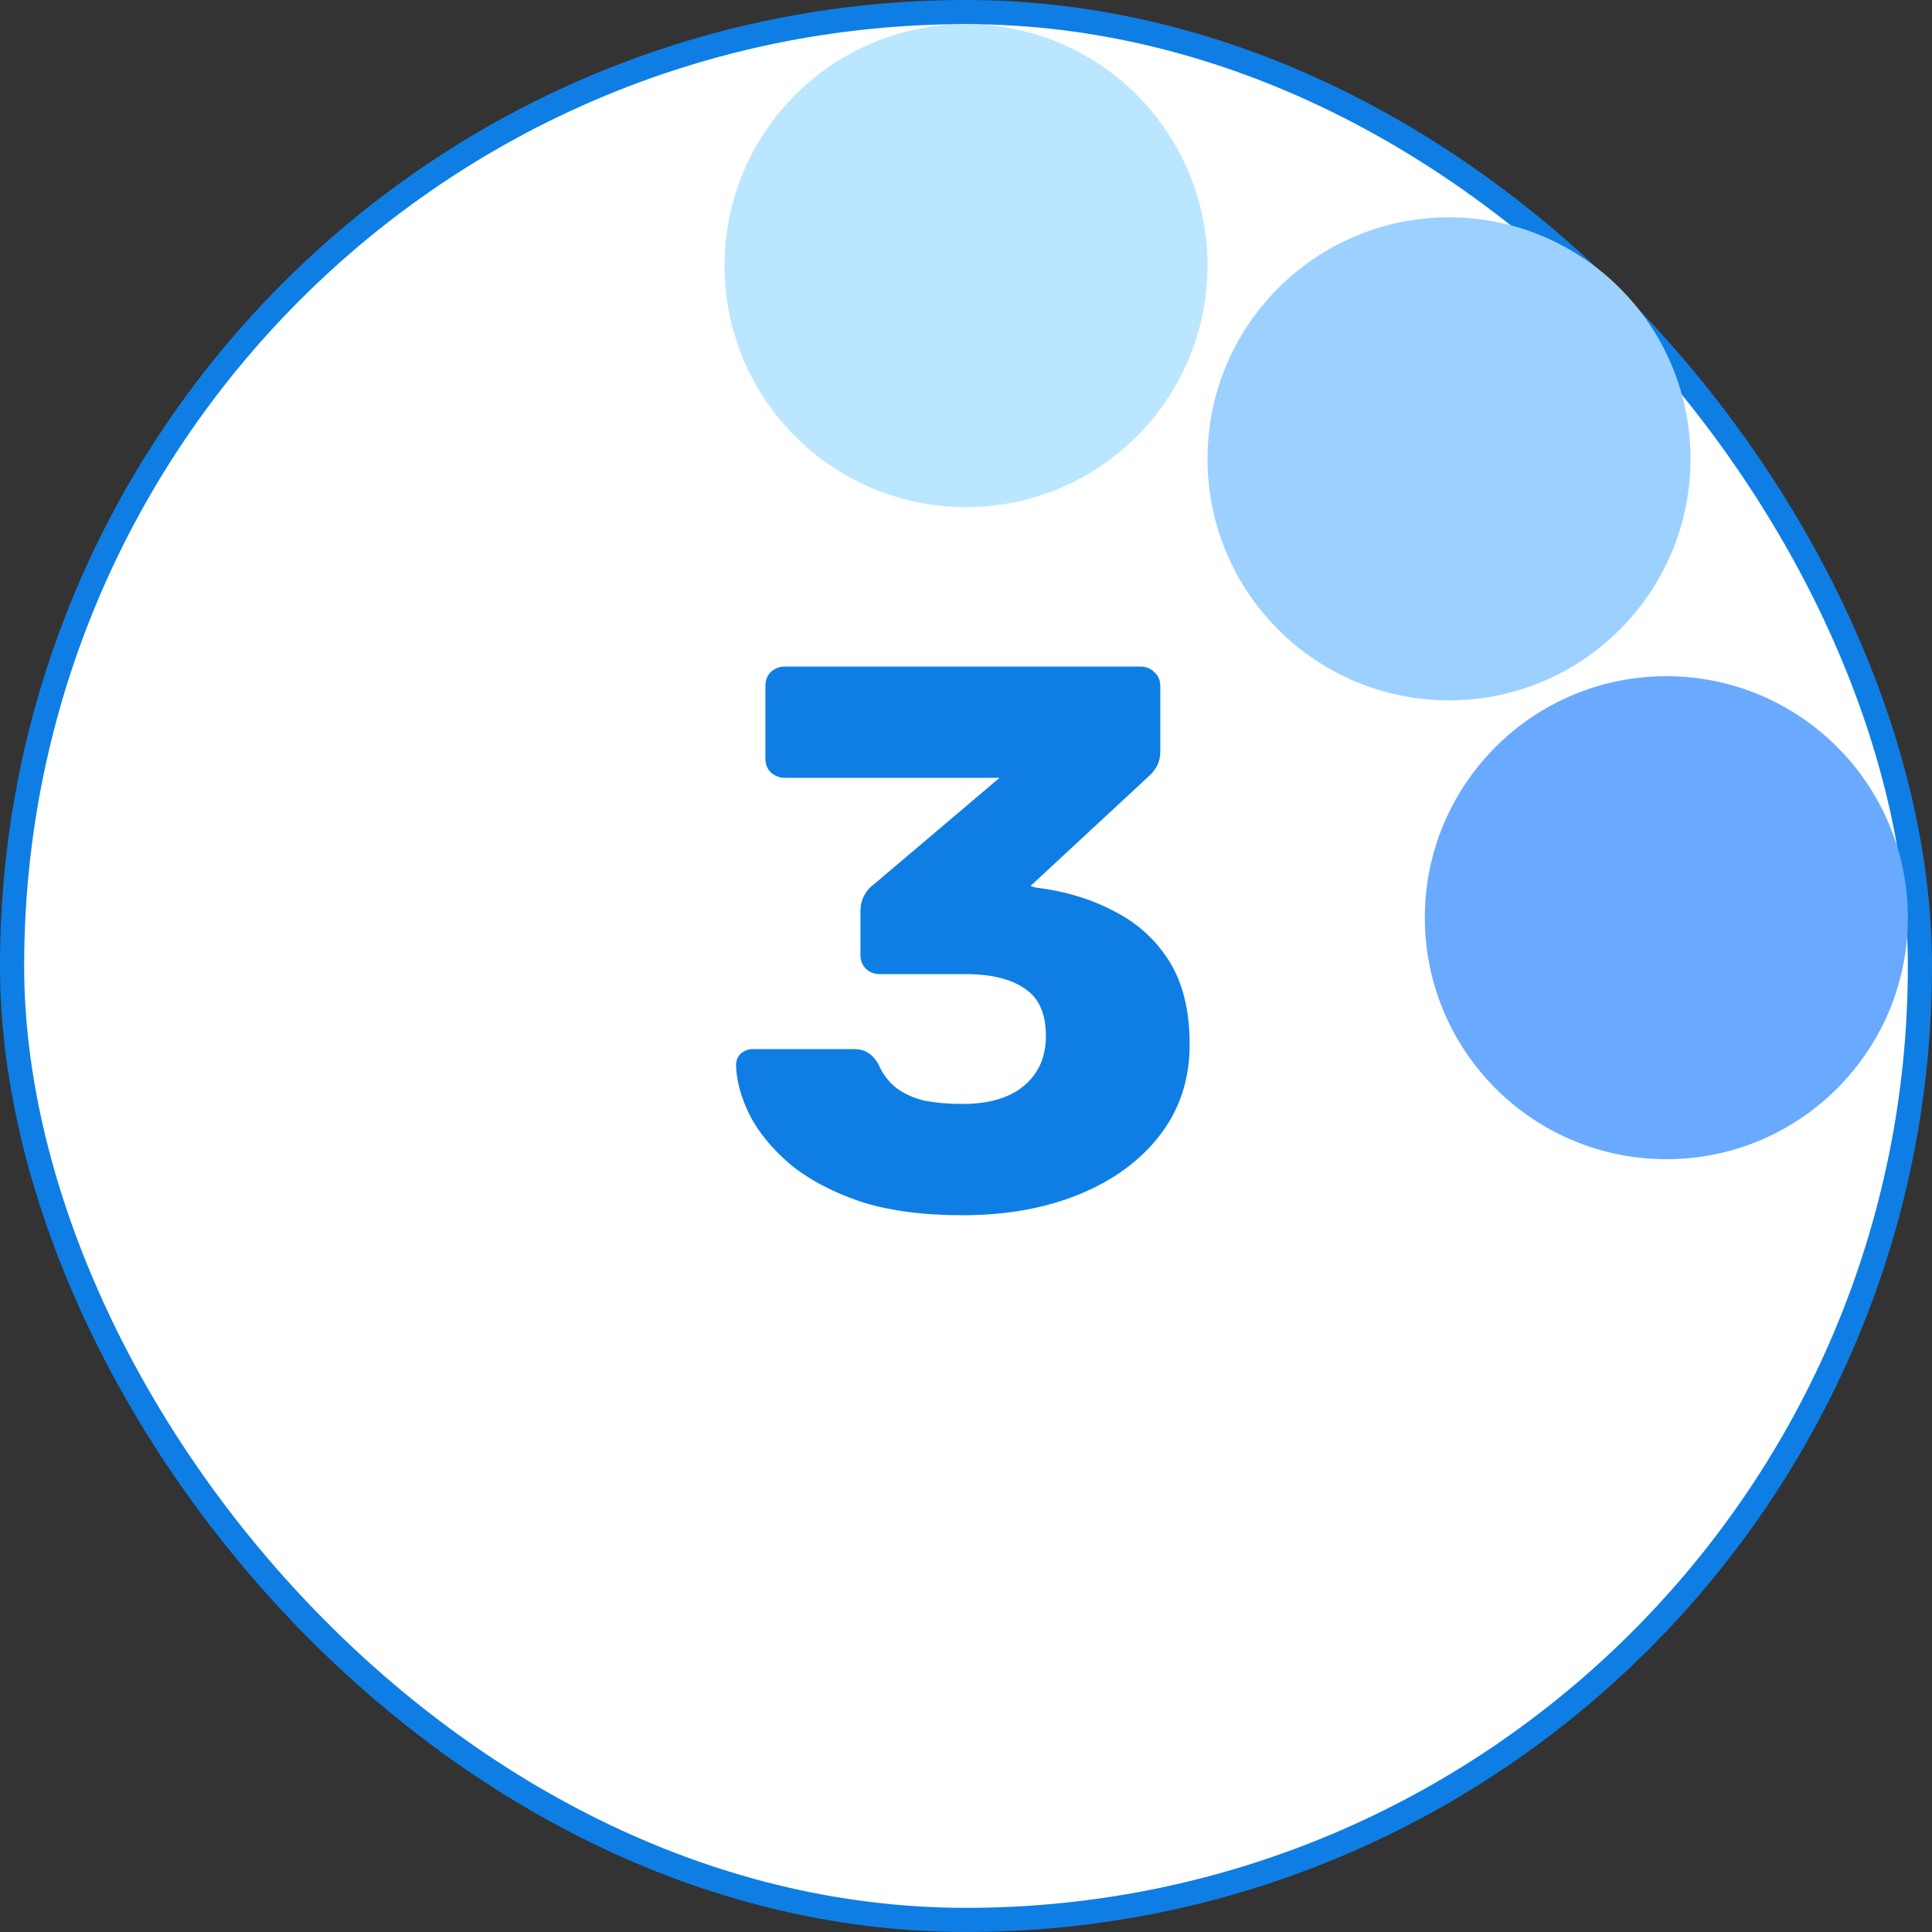
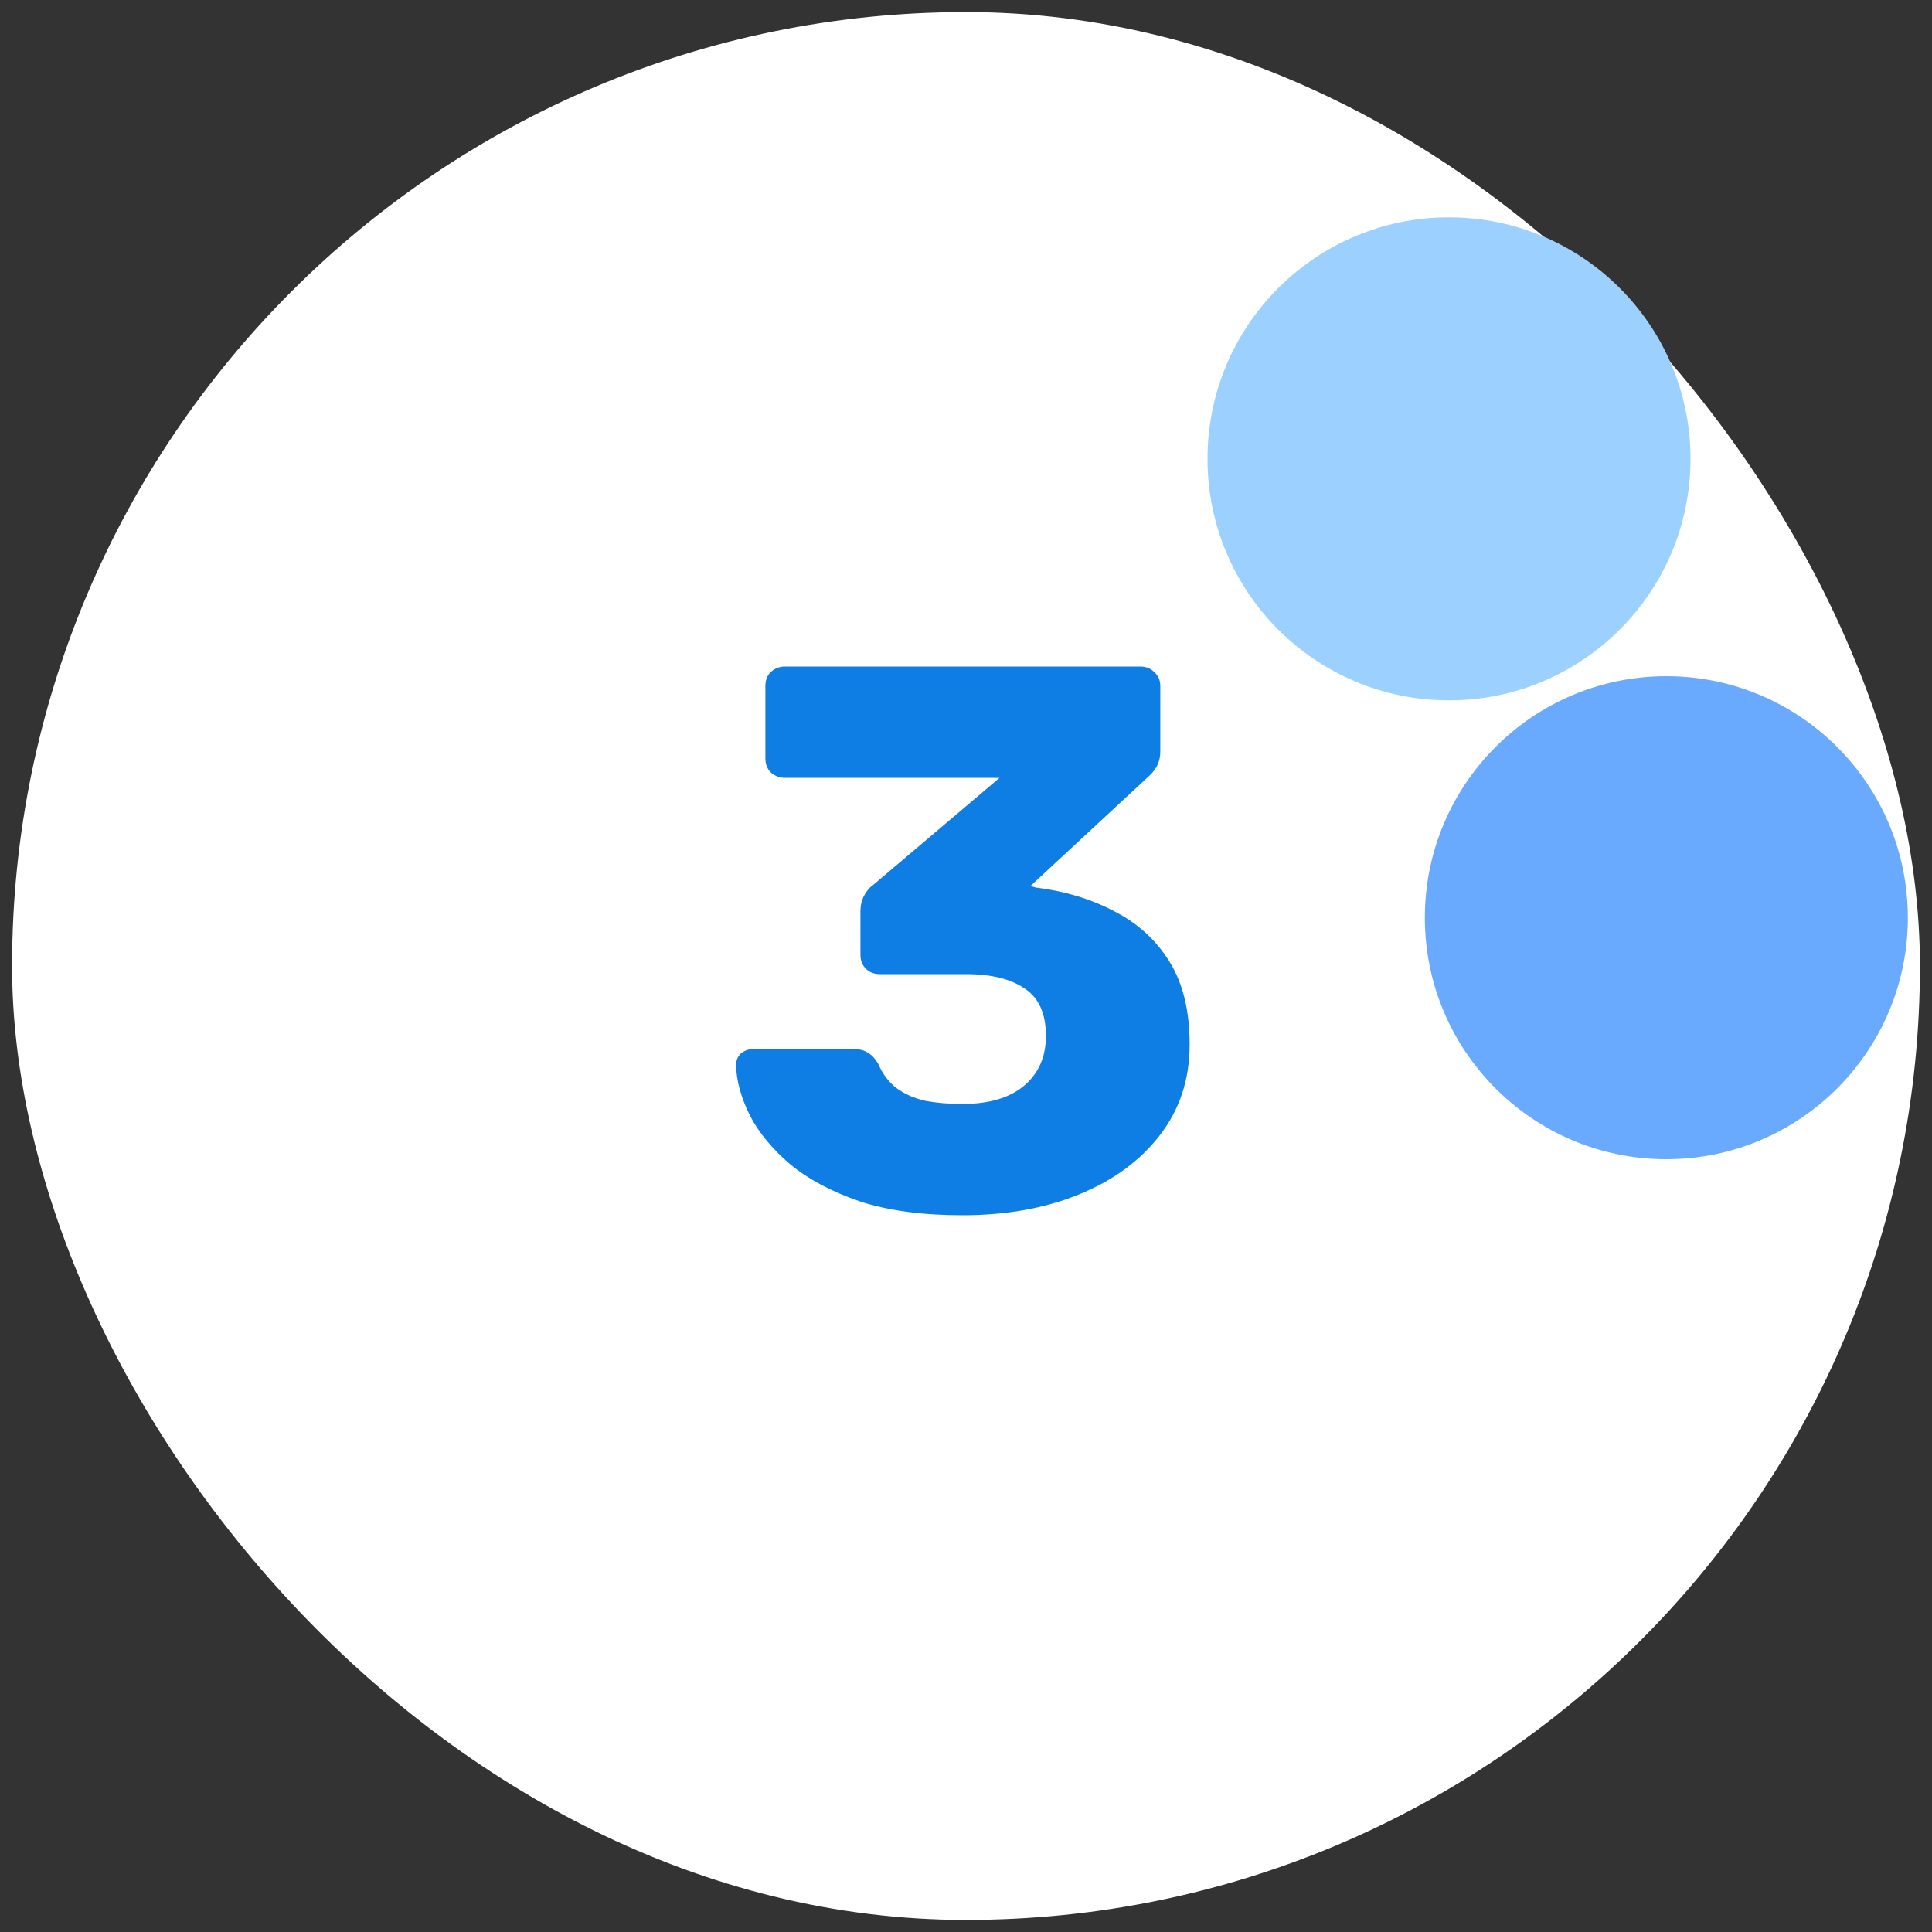
<svg xmlns="http://www.w3.org/2000/svg" width="80" height="80" viewBox="0 0 80 80" fill="none">
  <rect x="0" y="0" width="80" height="80" fill="#333333" stroke="none" />
  <rect x="0.5" y="0.5" width="79" height="79" rx="39.5" fill="white" />
-   <rect x="0.5" y="0.5" width="79" height="79" rx="39.5" stroke="#0E7EE5" />
  <path d="M39.853 50.32C38.189 50.32 36.77 50.128 35.597 49.744C34.424 49.339 33.464 48.827 32.717 48.208C31.971 47.568 31.416 46.896 31.053 46.192C30.691 45.467 30.498 44.773 30.477 44.112C30.477 43.92 30.541 43.76 30.669 43.632C30.819 43.504 30.989 43.44 31.181 43.44H35.341C35.597 43.44 35.8 43.493 35.949 43.6C36.099 43.685 36.237 43.835 36.365 44.048C36.536 44.453 36.781 44.784 37.101 45.04C37.443 45.296 37.848 45.477 38.317 45.584C38.786 45.669 39.298 45.712 39.853 45.712C40.941 45.712 41.784 45.467 42.381 44.976C43 44.464 43.309 43.771 43.309 42.896C43.309 41.979 43.021 41.328 42.445 40.944C41.869 40.539 41.048 40.336 39.981 40.336H36.429C36.194 40.336 36.002 40.261 35.853 40.112C35.704 39.963 35.629 39.771 35.629 39.536V37.744C35.629 37.488 35.682 37.264 35.789 37.072C35.896 36.88 36.013 36.741 36.141 36.656L41.389 32.208H32.493C32.28 32.208 32.088 32.133 31.917 31.984C31.768 31.835 31.693 31.643 31.693 31.408V28.4C31.693 28.165 31.768 27.973 31.917 27.824C32.088 27.675 32.28 27.6 32.493 27.6H47.213C47.448 27.6 47.64 27.675 47.789 27.824C47.96 27.973 48.045 28.165 48.045 28.4V31.12C48.045 31.355 47.992 31.568 47.885 31.76C47.779 31.931 47.661 32.069 47.533 32.176L42.669 36.688L42.893 36.752C44.109 36.901 45.197 37.232 46.157 37.744C47.117 38.235 47.874 38.928 48.429 39.824C48.984 40.72 49.261 41.861 49.261 43.248C49.261 44.699 48.845 45.957 48.013 47.024C47.203 48.069 46.093 48.88 44.685 49.456C43.277 50.032 41.666 50.32 39.853 50.32Z" fill="#0E7EE5" />
  <circle cx="60" cy="19" r="10" fill="#9CD1FF" />
  <circle cx="69" cy="38" r="10" fill="#69AAFF" />
-   <circle cx="40" cy="11" r="10" fill="#BAE7FF" />
</svg>